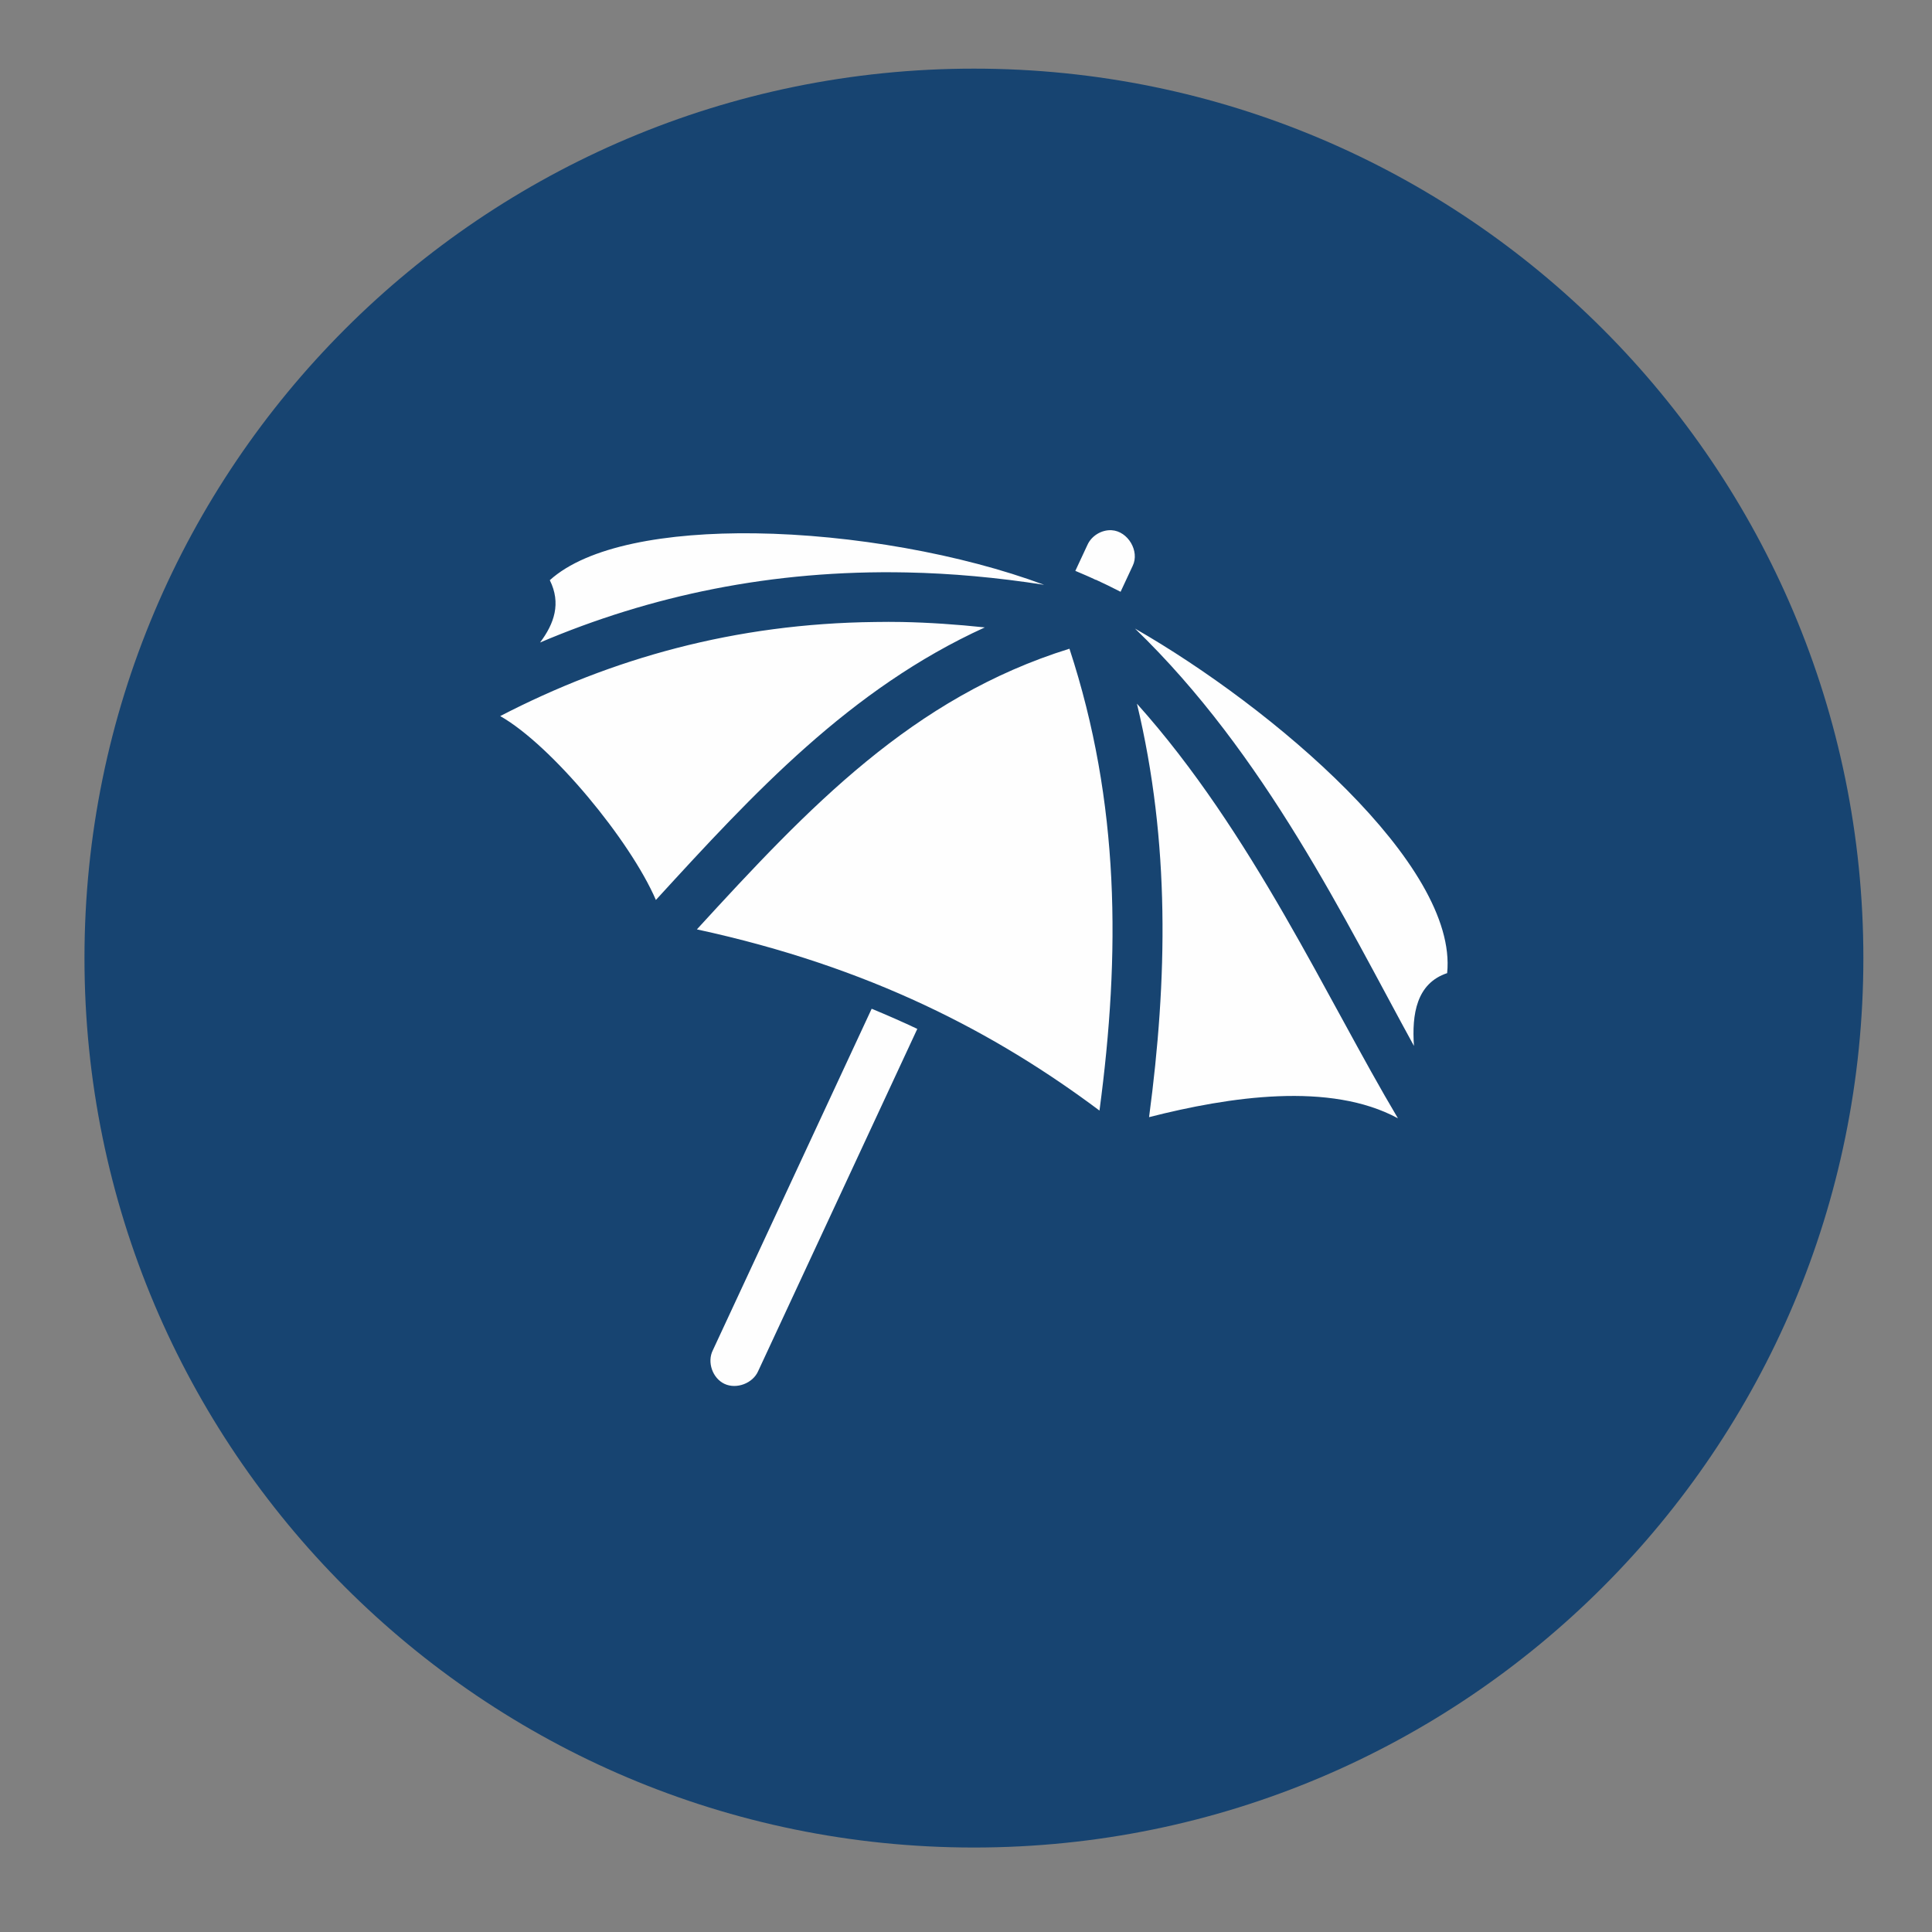
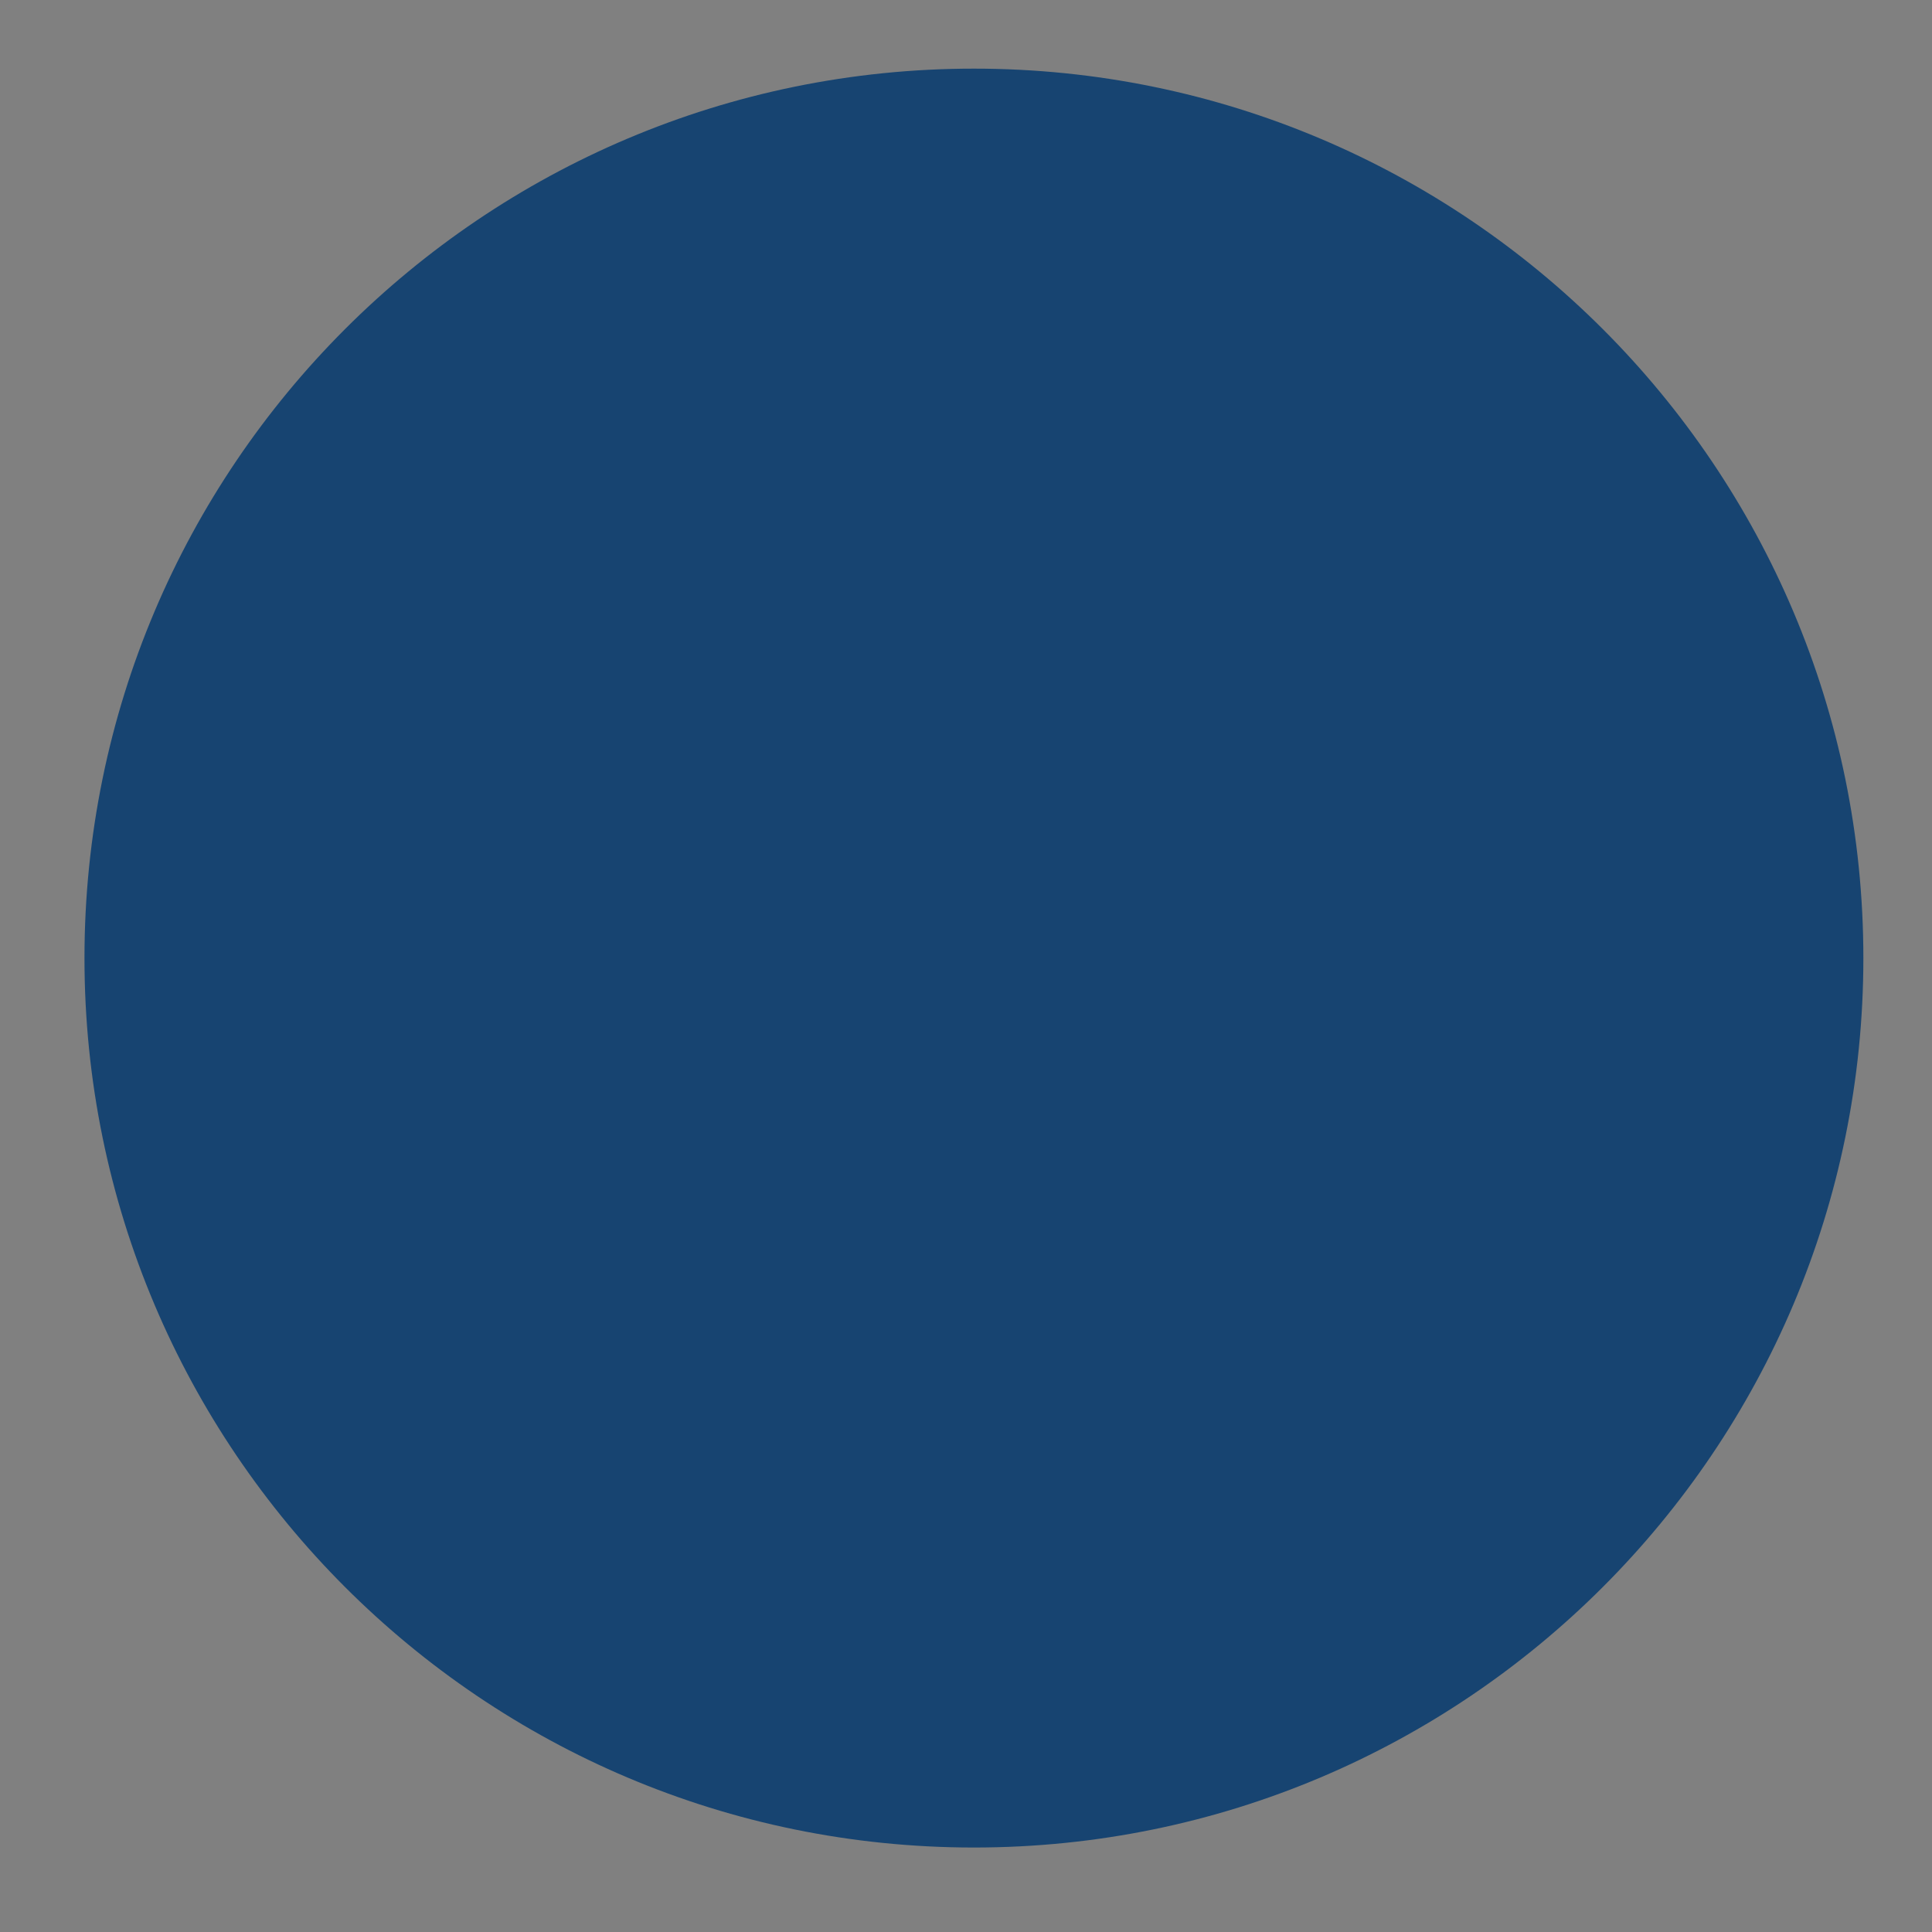
<svg xmlns="http://www.w3.org/2000/svg" xml:space="preserve" width="20mm" height="20mm" style="shape-rendering:geometricPrecision; text-rendering:geometricPrecision; image-rendering:optimizeQuality; fill-rule:evenodd; clip-rule:evenodd" viewBox="0 0 2000 2000">
  <rect x="0" y="0" width="2000" height="2000" fill="#808080" stroke="none" />
  <defs>
    <style type="text/css"> .fil1 {fill:#FEFEFE;fill-rule:nonzero} .fil0 {fill:#174471;fill-rule:nonzero} </style>
  </defs>
  <g id="Слой_x0020_1">
    <path class="fil0" d="M1008.2 1912.55c508.52,0 920.75,-412.25 920.75,-920.75 0,-508.52 -412.23,-920.75 -920.75,-920.75 -508.53,0 -920.75,412.23 -920.75,920.75 0,508.5 412.22,920.75 920.75,920.75z" />
-     <path class="fil1" d="M902.35 1044.25c16.19,6.7 32,13.62 47.24,20.85l-164.75 354.29c-5.47,12.56 -22.26,18.98 -34.75,13.23 -12.52,-5.82 -18.35,-22.65 -12.14,-34.89l164.4 -353.48zm274.6 -315.81c119.7,133.56 196.64,305.58 270.19,429.23 -70.16,-38 -174.16,-22.51 -257.63,-1.2 19.01,-142.67 21.91,-284.24 -12.56,-428.03zm-69.85 -56.9c52.39,159.7 52.74,315.95 31.08,478.12 -107.35,-80.29 -237.07,-148.7 -416.77,-187.57 116.06,-126.65 223.1,-239.96 385.69,-290.55zm67.84 -20.85c142.73,81.81 334.57,244.79 323.14,356.69 -31.78,10.62 -36.65,42.58 -34.36,75.36 -70.83,-129.05 -153.81,-301.95 -288.78,-432.05zm-241.12 -6.81c27.97,0.57 56.41,2.51 85.65,5.61 -139.63,63.64 -239.18,171.45 -340.5,282.15 -26.56,-61.59 -107.77,-160.02 -161.15,-190.36 115.54,-59.79 243.03,-95.78 388.13,-97.4 9.17,-0.14 18.59,-0.18 27.87,0zm-152.26 -91.79c100.72,1.34 213.89,21.48 299.29,53.3 -48.89,-7.62 -96.38,-11.89 -142.17,-12.8 -139.8,-2.9 -265.6,24.06 -379.62,72.53 14.78,-19.62 21.94,-40.71 10.09,-64.52 38.95,-35.21 120.33,-49.71 212.41,-48.51zm369.14 -3.21c16.97,0.95 29.28,21.76 21.84,36.9l-12.52 26.84c-8.65,-4.51 -17.32,-8.64 -25.44,-12.41l-0.42 0c-6.7,-3.25 -13.87,-6.21 -20.99,-9.25l12.52 -26.84c4.2,-9.46 14.64,-15.81 25.01,-15.24z" />
  </g>
</svg>